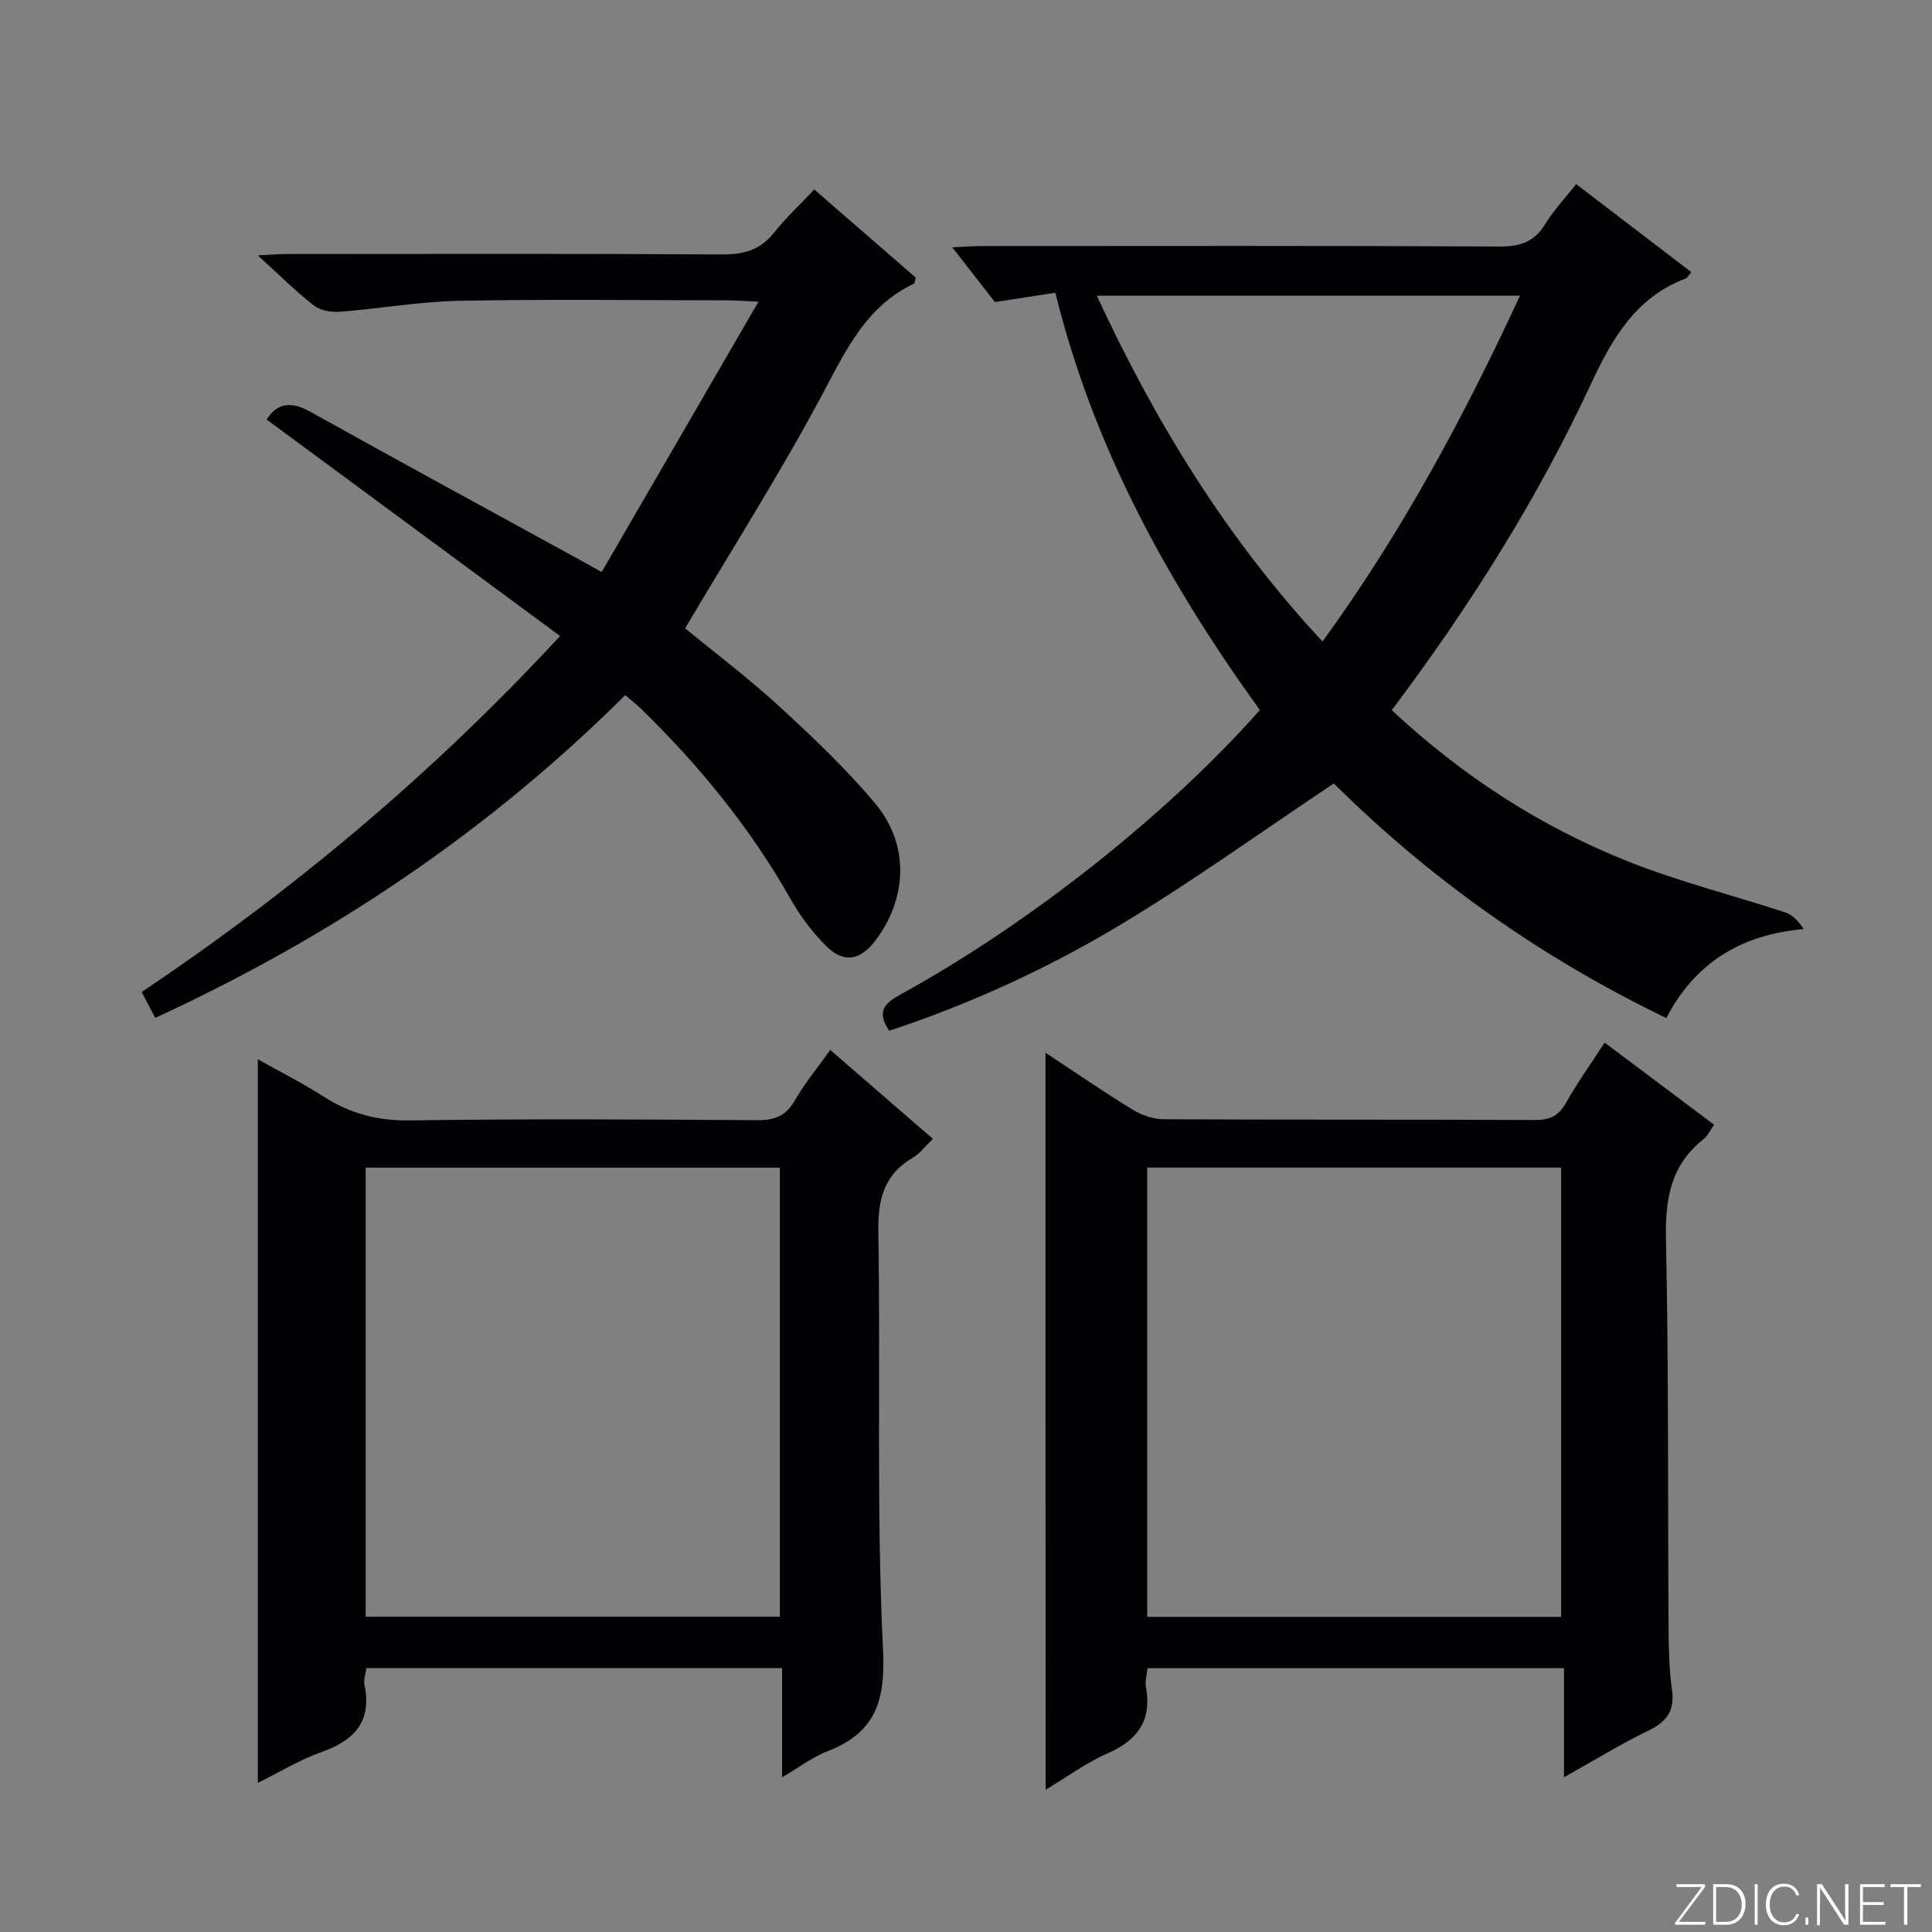
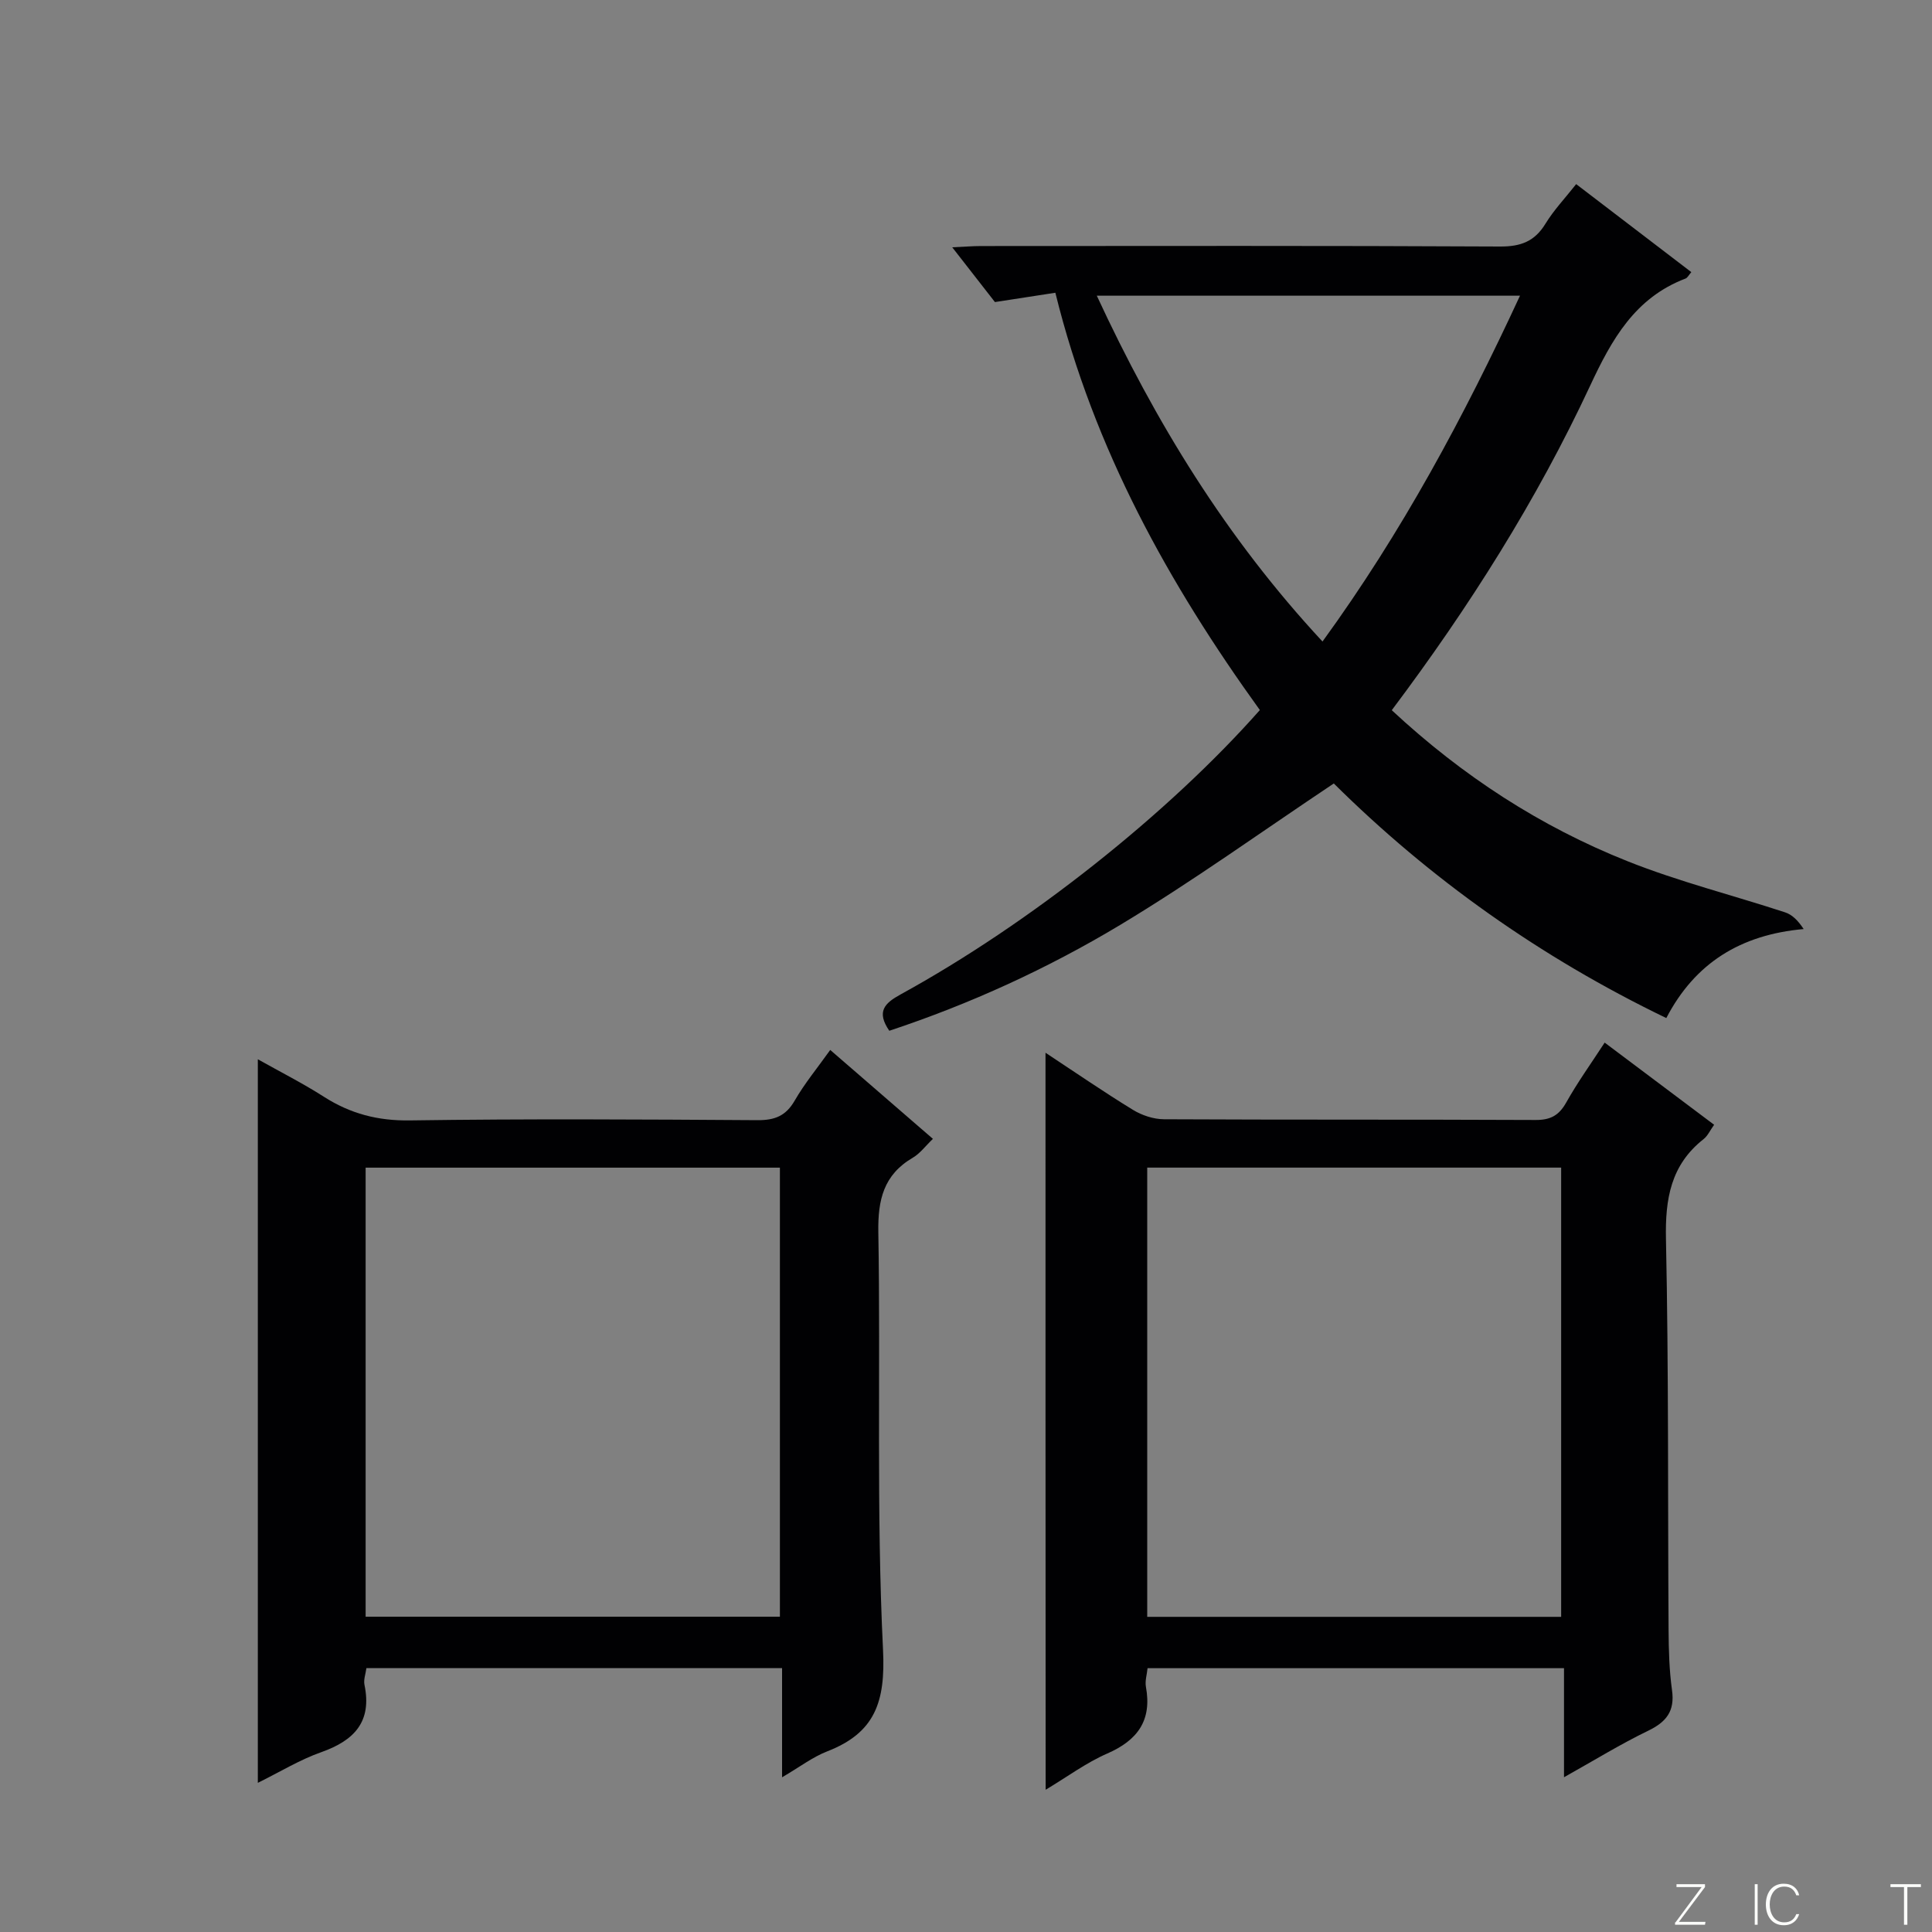
<svg xmlns="http://www.w3.org/2000/svg" enable-background="new 0 0 400 400" viewBox="0 0 400 400">
  <rect x="0" y="0" width="400" height="400" fill="#808080" stroke="none" />
  <g fill="#fbfcfa">
    <path d="m346.9 398 5.4-7.3h-5.2v-.6h5.9v.6l-5.4 7.2h5.5l-.1.6h-6.2v-.5z" />
-     <path d="m354.7 390.1h2.8c2.3 0 3.9 1.6 3.9 4.1s-1.6 4.3-3.9 4.3h-2.8zm.6 7.8h2c2.2 0 3.3-1.6 3.3-3.6 0-1.8-1-3.6-3.3-3.6h-2z" />
    <path d="m363.9 390.1v8.4h-.6v-8.4z" />
    <path d="m372.5 396.3c-.4 1.3-1.4 2.3-3.2 2.3-2.4 0-3.7-1.9-3.7-4.3 0-2.3 1.2-4.3 3.7-4.3 1.8 0 2.9 1 3.2 2.4h-.6c-.4-1.1-1.1-1.8-2.5-1.8-2.1 0-3 1.9-3 3.7s.9 3.7 3 3.7c1.4 0 2.1-.7 2.5-1.7z" />
-     <path d="m373.8 398.5v-1.5h.6v1.5z" />
-     <path d="m376.2 398.5v-8.4h1c1.3 2 4.4 6.7 4.9 7.6-.1-1.2-.1-2.4-.1-3.8v-3.8h.7v8.4h-.9c-1.2-1.9-4.4-6.8-5-7.7.1 1.1 0 2.3 0 3.9v3.9h-.6z" />
-     <path d="m390 394.4h-4.3v3.5h4.7l-.1.6h-5.2v-8.4h5.1v.6h-4.5v3.1h4.3v.7z" />
    <path d="m394.2 390.7h-2.8v-.6h6.3v.6h-2.8v7.8h-.7z" />
  </g>
  <path d="m288.15 147.04c14.65 13.63 30.78 24.09 48.82 31.27 10.59 4.22 21.75 7.02 32.61 10.58 1.45.47 2.66 1.66 3.85 3.46-13.06 1.17-22.5 7.02-28.44 18.43-26.12-12.61-49.02-28.92-68.84-48.57-14.89 9.93-29.17 20.23-44.2 29.27-15.06 9.05-31.08 16.38-47.83 21.93-2.73-3.98-.97-5.71 2.33-7.52 26.77-14.69 55.39-37.4 74.39-58.88-18.79-26.07-34.33-53.92-42.34-86.4-3.99.61-7.93 1.22-12.51 1.93-2.41-3.1-5.34-6.86-8.84-11.34 2.52-.11 4.24-.26 5.97-.26 35.82-.01 71.63-.09 107.45.1 4.32.02 7.18-1.07 9.42-4.75 1.72-2.81 4.04-5.25 6.34-8.17 8.06 6.16 15.92 12.17 23.84 18.22-.54.62-.79 1.18-1.2 1.33-10.46 3.98-15.27 12.58-19.75 22.19-11.06 23.71-25 45.78-41.07 67.18zm-14.34-14.22c16.48-22.67 29.28-46.55 40.89-71.6-29.5 0-58.25 0-87.62 0 12.14 26.18 26.77 50.12 46.73 71.6z" fill="#010103" />
  <path d="m216.46 217.96c6.18 4.07 12.04 8.11 18.1 11.82 1.86 1.14 4.27 1.94 6.43 1.95 25.65.13 51.3.03 76.96.15 3.06.01 4.81-.94 6.31-3.6 2.34-4.18 5.16-8.1 7.97-12.42 7.59 5.7 14.97 11.23 22.66 17.01-.85 1.19-1.33 2.3-2.17 2.96-6.81 5.36-7.98 12.39-7.8 20.72.57 26.97.37 53.96.54 80.94.03 4.15.14 8.33.71 12.43.62 4.37-1.18 6.6-4.97 8.43-5.65 2.73-11.01 6.04-17.39 9.61 0-7.95 0-15.12 0-22.58-29.11 0-57.5 0-86.22 0-.13 1.31-.56 2.64-.34 3.85 1.28 6.97-1.72 11.08-8.03 13.83-4.35 1.9-8.25 4.81-12.73 7.49-.03-50.99-.03-101.46-.03-152.59zm106.76 116.79c0-31.11 0-61.97 0-93.01-28.76 0-57.14 0-85.7 0v93.01z" fill="#010103" />
  <path d="m171.89 217.38c7.15 6.19 14.01 12.14 21.26 18.41-1.55 1.48-2.66 3.02-4.16 3.9-6.05 3.54-7.26 8.72-7.14 15.47.49 28.81-.44 57.66.97 86.41.53 10.79-1.65 17.18-11.55 21.03-3.02 1.17-5.7 3.24-9.35 5.37 0-7.96 0-15.15 0-22.6-29.03 0-57.43 0-86.06 0-.16 1.21-.62 2.4-.4 3.45 1.59 7.64-2.11 11.53-8.95 13.95-4.48 1.58-8.62 4.13-13.13 6.35 0-49.96 0-99.45 0-149.81 4.68 2.63 9.33 4.98 13.69 7.77 5.49 3.51 11.17 4.99 17.81 4.89 23.98-.35 47.97-.21 71.96-.05 3.56.02 5.85-.87 7.68-4.03 2.05-3.56 4.7-6.76 7.37-10.51zm-96.19 117.34h85.77c0-31.12 0-61.96 0-92.97-28.74 0-57.11 0-85.77 0z" fill="#010103" />
-   <path d="m157.03 62.46c-3.27-.15-4.87-.28-6.47-.28-18.5-.01-37-.26-55.49.1-8.27.16-16.51 1.64-24.78 2.27-1.76.14-4-.27-5.32-1.31-3.77-2.95-7.18-6.36-11.6-10.37 2.6-.12 4.3-.28 6-.28 30-.01 60-.1 89.99.09 4.51.03 7.99-.86 10.87-4.48 2.47-3.1 5.39-5.83 8.35-8.97 7.41 6.43 14.28 12.39 21 18.23-.18.7-.16 1.18-.34 1.26-9.65 4.55-13.85 13.28-18.6 22.21-8.8 16.57-18.9 32.44-28.8 49.16 6.04 4.96 13.04 10.24 19.47 16.13 6.97 6.4 13.9 12.96 19.95 20.21 7.03 8.43 6.59 19.45.1 28.15-3.24 4.34-6.7 4.95-10.45 1.16-2.77-2.8-5.22-6.08-7.17-9.51-8.36-14.76-18.94-27.72-31.05-39.51-.94-.92-2-1.72-3.25-2.79-28.33 28.2-60.84 50.02-97.3 66.81-1-1.92-1.83-3.48-2.8-5.35 31.38-21.09 60.06-45.01 86.62-73.71-20.41-15.06-40.45-29.84-60.75-44.82 2.02-3.2 4.78-3.98 8.93-1.67 18.44 10.28 36.99 20.35 55.5 30.5 1.29.71 2.56 1.43 4.92 2.75 10.72-18.45 21.33-36.74 32.47-55.98z" fill="#010103" />
</svg>